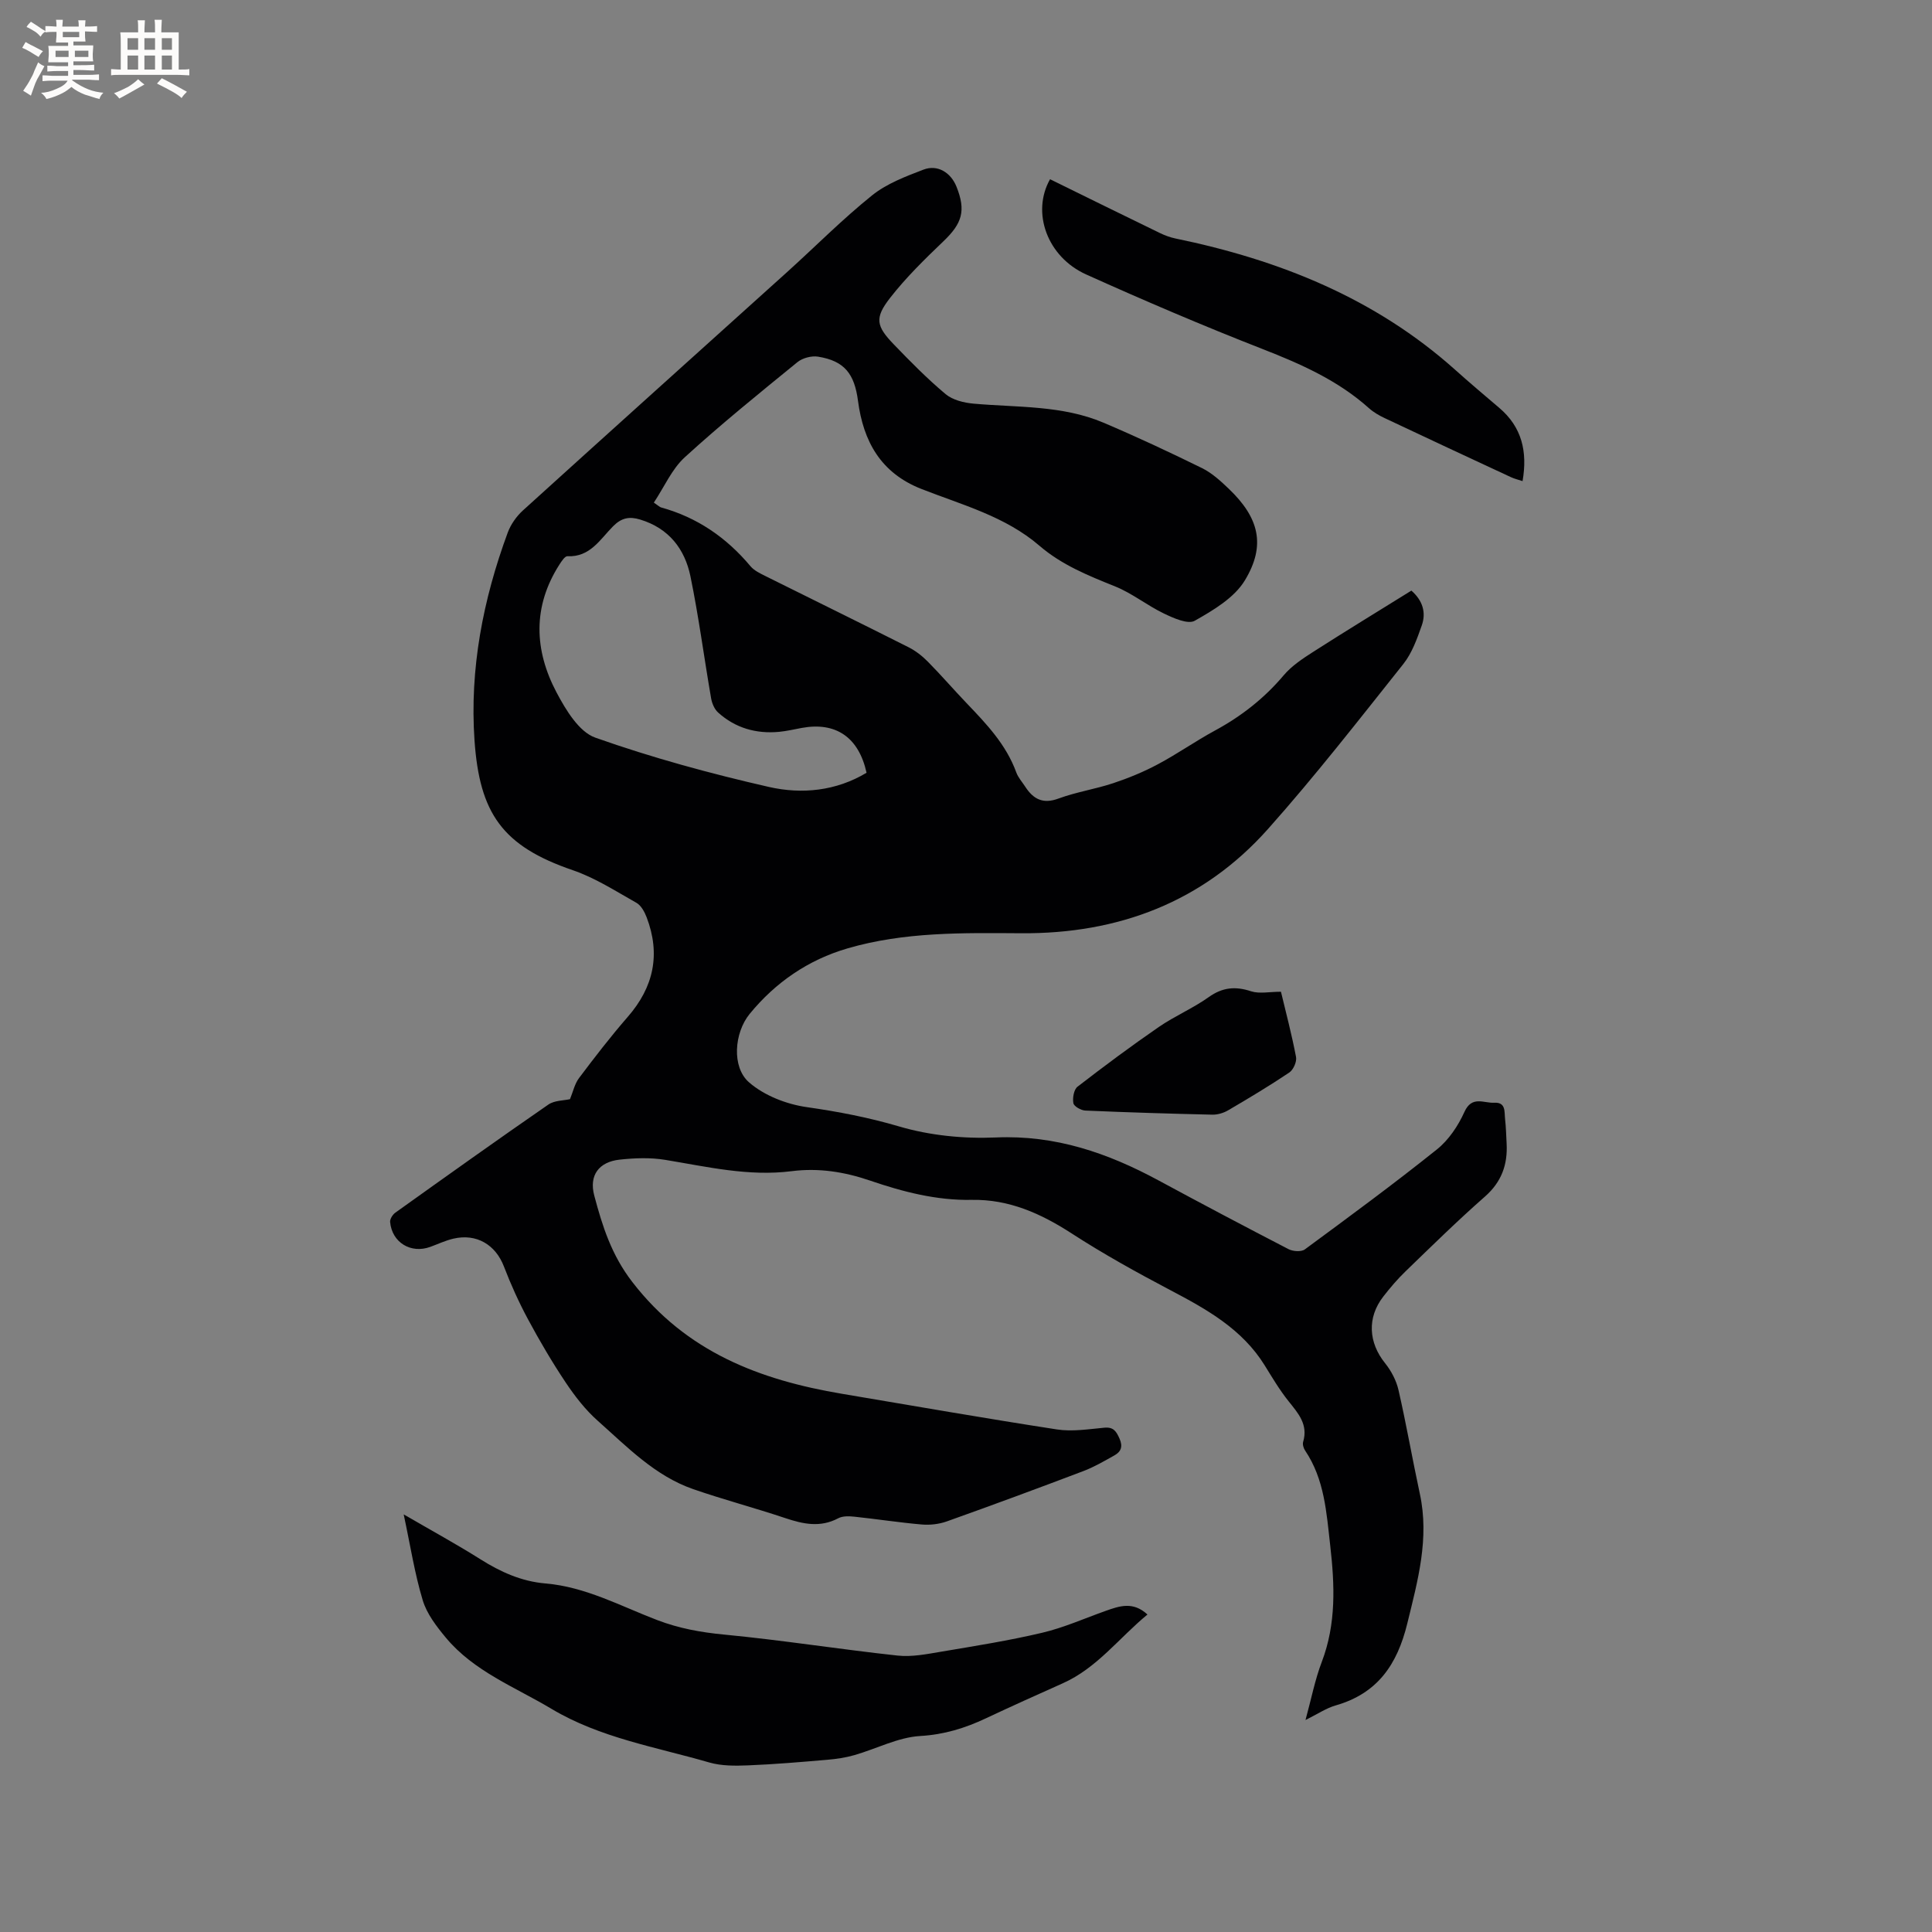
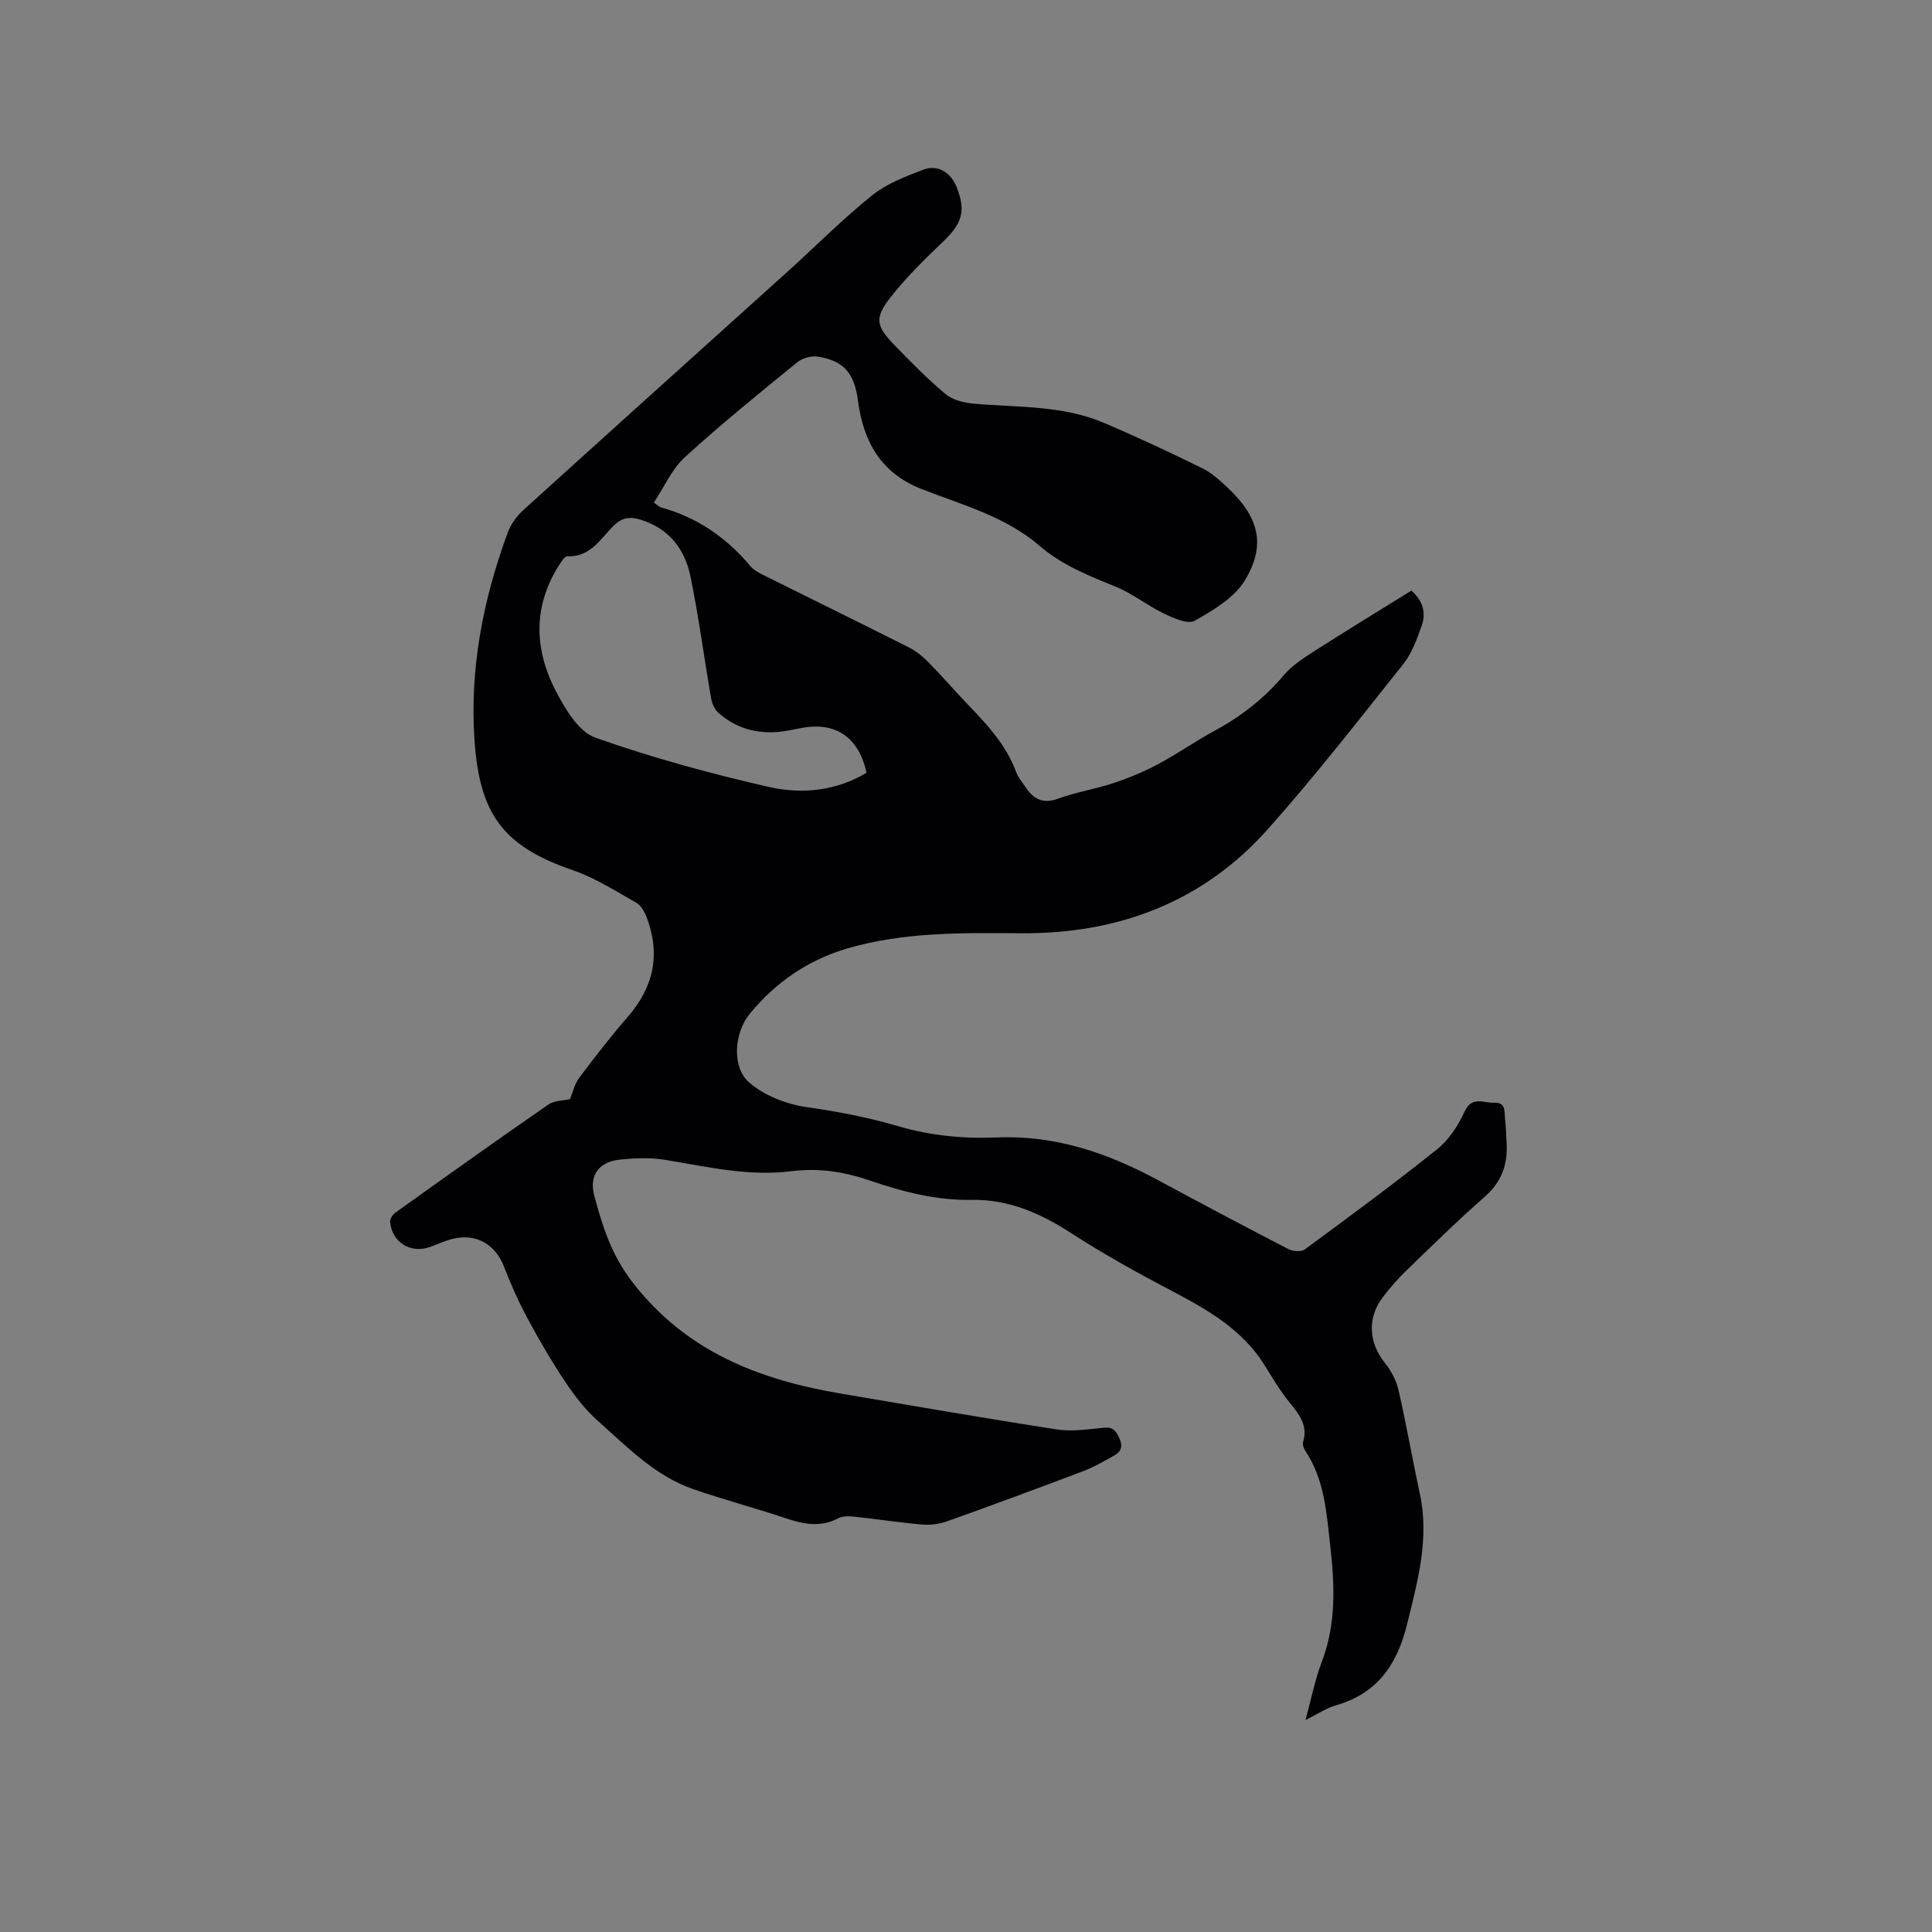
<svg xmlns="http://www.w3.org/2000/svg" enable-background="new 0 0 400 400" viewBox="0 0 400 400">
  <rect x="0" y="0" width="400" height="400" fill="#808080" stroke="none" />
  <g fill="#010103">
    <path d="m135.37 104.06c.98.66 1.21.92 1.5 1 7.48 2.06 13.54 6.24 18.5 12.16.77.92 2.03 1.51 3.15 2.07 9.85 4.91 19.75 9.75 29.58 14.71 1.47.74 2.85 1.82 4.01 3 2.76 2.79 5.32 5.77 8.03 8.6 4.11 4.29 8.18 8.57 10.27 14.32.39 1.07 1.22 1.98 1.85 2.95 1.68 2.59 3.67 3.66 6.92 2.45 3.66-1.35 7.59-1.94 11.3-3.17 3.18-1.06 6.32-2.35 9.27-3.93 4.02-2.14 7.76-4.78 11.76-6.95 5.47-2.96 10.22-6.67 14.26-11.45 1.66-1.97 3.96-3.48 6.16-4.89 6.68-4.28 13.46-8.41 20.28-12.65 2.36 2.06 3.09 4.56 2.15 7.22-.98 2.78-2.03 5.73-3.82 7.98-9.18 11.53-18.24 23.18-28.03 34.17-13.48 15.14-31.01 21.71-51.07 21.57-12.11-.08-24.2-.3-35.96 3.13-8.14 2.37-14.93 7.04-20.28 13.58-3.19 3.91-3.74 10.98-.14 14.14 3.14 2.75 7.77 4.55 11.98 5.15 6.5.93 12.77 2.13 19.12 4 6.37 1.88 13.38 2.57 20.05 2.28 12.28-.53 23.11 3.2 33.61 8.87 8.94 4.83 17.92 9.58 26.95 14.25.92.48 2.65.6 3.39.05 9.2-6.78 18.41-13.55 27.33-20.69 2.44-1.95 4.4-4.88 5.7-7.76 1.55-3.45 4.02-1.79 6.17-1.91 2.47-.14 2.08 1.91 2.25 3.38.19 1.68.23 3.38.32 5.08.23 4.36-1.05 7.94-4.49 10.97-5.65 4.96-11.03 10.25-16.44 15.48-1.67 1.61-3.19 3.4-4.62 5.24-3.37 4.35-3.05 9.51.39 13.78 1.28 1.59 2.33 3.6 2.78 5.58 1.63 7.11 2.87 14.31 4.41 21.44 2.01 9.27-.42 17.97-2.6 26.88-2.08 8.51-6.17 14.47-14.82 16.95-1.99.57-3.79 1.81-6.25 3.02 1.2-4.37 1.96-8.33 3.37-12.03 3.01-7.9 2.68-15.9 1.75-24.08-.78-6.85-1.18-13.71-5.2-19.68-.33-.48-.56-1.28-.41-1.79 1.08-3.61-1.02-5.92-3.03-8.44-1.84-2.3-3.36-4.87-4.92-7.39-4.68-7.56-12.05-11.65-19.62-15.63-6.91-3.64-13.77-7.44-20.32-11.68-6.39-4.14-12.99-7.11-20.72-6.97-7.32.14-14.26-1.67-21.08-4-5.3-1.81-10.62-2.65-16.21-1.94-8.88 1.13-17.48-.91-26.15-2.34-3.08-.51-6.34-.39-9.46-.05-4.29.47-6.38 3.23-5.25 7.46 1.68 6.31 3.55 12.28 7.88 17.88 11.18 14.49 26.36 20.27 43.4 23.14 14.83 2.5 29.65 5.09 44.51 7.38 3.18.49 6.55-.06 9.81-.36 1.91-.18 2.48.76 3.15 2.27.72 1.63.31 2.69-1.04 3.45-2.11 1.18-4.22 2.42-6.47 3.27-9.38 3.56-18.8 7.04-28.25 10.41-1.61.57-3.48.79-5.19.64-4.64-.4-9.25-1.12-13.89-1.61-1.12-.12-2.47-.18-3.4.32-3.72 1.97-7.25 1.21-10.96-.03-6.32-2.12-12.78-3.82-19.07-6-7.93-2.75-13.68-8.76-19.76-14.15-2.56-2.27-4.73-5.08-6.64-7.93-2.82-4.22-5.4-8.62-7.81-13.1-1.89-3.52-3.55-7.19-4.98-10.92-1.72-4.49-5.66-6.88-10.46-5.76-1.64.38-3.19 1.12-4.78 1.7-4.01 1.47-7.93-.89-8.32-5.14-.06-.62.52-1.54 1.08-1.94 10.52-7.52 21.04-15.03 31.68-22.38 1.27-.88 3.18-.82 4.48-1.12.63-1.53.97-3.18 1.88-4.38 3.24-4.31 6.54-8.59 10.08-12.66 5.39-6.18 6.83-12.99 3.9-20.64-.43-1.11-1.14-2.43-2.1-2.97-4.3-2.42-8.55-5.17-13.17-6.75-14.62-5-19.31-11.79-20.36-26.9-1.02-14.75 1.76-29.13 6.88-43 .63-1.71 1.82-3.39 3.18-4.62 18.22-16.52 36.52-32.96 54.78-49.43 5.82-5.26 11.36-10.86 17.46-15.76 3.03-2.44 6.94-3.92 10.65-5.34 2.92-1.12 5.67.6 6.84 3.53 2 4.99 1.17 7.61-2.71 11.31-3.89 3.72-7.78 7.53-11.07 11.76-3.21 4.13-2.84 5.8.78 9.56 3.45 3.58 6.95 7.14 10.75 10.32 1.47 1.23 3.79 1.79 5.78 1.97 9.05.81 18.31.3 26.9 3.94 6.9 2.93 13.7 6.11 20.43 9.42 2.04 1.01 3.84 2.66 5.51 4.26 6.26 5.98 7.75 11.68 3.33 18.98-2.18 3.6-6.52 6.17-10.37 8.35-1.41.8-4.39-.54-6.37-1.49-3.5-1.68-6.61-4.22-10.19-5.65-5.54-2.22-11-4.44-15.57-8.37-7.1-6.12-16.04-8.47-24.47-11.78-8.47-3.33-12.02-9.91-13.12-18.23-.73-5.55-2.75-8.28-8.29-9.16-1.34-.21-3.19.28-4.24 1.13-7.89 6.43-15.82 12.84-23.32 19.69-2.69 2.45-4.25 6.14-6.42 9.4zm44.04 55.93c-1.62-7.35-6.36-10.58-13.42-9.28-1.56.29-3.12.66-4.69.81-4.75.44-9.05-.78-12.62-4-.76-.68-1.27-1.89-1.45-2.93-1.46-8.41-2.56-16.9-4.28-25.26-1.17-5.68-4.48-9.96-10.4-11.76-2.26-.69-3.89-.36-5.63 1.4-2.66 2.68-4.75 6.42-9.44 6.19-.53-.03-1.22 1.05-1.66 1.73-5.57 8.7-5.23 17.71-.59 26.48 1.91 3.6 4.63 8.15 8.02 9.35 11.73 4.15 23.81 7.44 35.95 10.21 6.82 1.55 13.9.85 20.21-2.94z" />
-     <path d="m83.58 313.54c5.87 3.41 10.97 6.19 15.87 9.28 4.19 2.64 8.52 4.6 13.5 5.02 8.29.7 15.55 4.69 23.12 7.58 4.51 1.72 9.02 2.54 13.83 3 12.01 1.15 23.94 3.05 35.94 4.35 2.96.32 6.07-.31 9.05-.81 6.99-1.18 14.01-2.29 20.9-3.92 4.49-1.06 8.77-2.98 13.14-4.53 2.84-1.01 5.67-2 8.64.76-5.88 4.83-10.43 11.08-17.58 14.26-5.32 2.37-10.62 4.76-15.89 7.24-4.32 2.03-8.62 3.36-13.57 3.65-4.61.27-9.07 2.65-13.64 3.96-1.8.52-3.7.8-5.57.96-5.47.47-10.95.94-16.44 1.16-2.68.11-5.51.13-8.04-.6-11.04-3.2-22.58-5.08-32.64-11.09-7.57-4.53-16.08-7.75-21.92-14.78-1.92-2.32-3.92-4.91-4.76-7.72-1.67-5.52-2.55-11.28-3.94-17.77z" />
-     <path d="m217.4 37.11c7.68 3.77 15.17 7.46 22.69 11.11 1.03.5 2.14.92 3.25 1.15 21.48 4.43 41.31 12.33 57.91 27.17 3 2.69 6.08 5.29 9.15 7.9 4.68 3.97 5.89 9.04 4.83 15.17-.89-.3-1.68-.48-2.39-.81-8.74-4.06-17.47-8.13-26.19-12.25-1.13-.54-2.27-1.19-3.2-2.02-6.43-5.77-14.1-9.16-22.06-12.27-12.31-4.81-24.47-10.01-36.52-15.44-8.05-3.63-11.37-12.81-7.47-19.71z" />
-     <path d="m265.21 205.33c1.01 4.23 2.23 8.83 3.12 13.5.19.98-.55 2.65-1.39 3.22-4.12 2.77-8.39 5.32-12.67 7.83-.94.55-2.17.92-3.26.9-8.77-.2-17.54-.47-26.31-.85-.89-.04-2.35-.87-2.47-1.53-.2-1.08.1-2.83.87-3.42 5.5-4.25 11.09-8.41 16.81-12.35 3.3-2.27 7.07-3.86 10.33-6.18 2.87-2.05 5.54-2.29 8.8-1.21 1.72.55 3.78.09 6.17.09z" />
  </g>
-   <path d="m6.8 9.5c.6.3 1.3.7 2.1 1.1-.4.4-.7.8-.9 1.2-.7-.4-1.3-.8-1.8-1.1s-1.1-.6-1.6-.8c.2-.4.5-.8.7-1.2.4.2.8.5 1.5.8zm.9 6.9c-.3.6-.5 1.1-.7 1.7s-.4 1.1-.6 1.7c-.6-.4-1.1-.7-1.6-1 .7-1 1.2-1.8 1.5-2.4.3-.5.6-1.1.8-1.7.3-.6.5-1.2.8-1.8.3.3.8.6 1.3.8-.7 1.3-1.2 2.2-1.5 2.7zm.1-11c.4.3 1 .7 1.7 1.1-.5.2-.8.6-1.1 1.1-.5-.6-1-1-1.4-1.2s-.9-.6-1.5-.8c.2-.4.5-.7.9-1.1.5.3.9.6 1.4.9zm10.5 13.1c1 .4 2 .6 3.1.7-.4.4-.7.8-.8 1.3-.9-.2-1.9-.6-3-.9-1-.4-2-.9-2.8-1.6-.5.4-1.1.9-1.9 1.3s-1.9.9-3.3 1.2c-.1-.3-.5-.8-1.1-1.3 1 0 2.1-.3 3.2-.8 1.2-.5 1.9-1 2.3-1.7h-3.2c-.4 0-1 0-2 .1v-1.2c1 0 1.7.1 2 .1h3.3v-1h-2.3c-.2 0-.9 0-2 .1v-1.2c1.2 0 1.9.1 2 .1h2.3v-.8h-4.1c0-.7.1-1.2.1-1.6 0-.5 0-1.1-.1-1.8h4.1v-.7h-2.5c0-.6.1-1.1.1-1.6v-.6h-.5c-.4 0-1 0-1.8.1v-1.3c1.2 0 1.9.1 2.1.1h.2c0-.3 0-.8-.1-1.4h1.4c0 .6-.1 1-.1 1.4h3.4c0-.4 0-.8-.1-1.3h1.5c0 .4-.1.9-.1 1.3.7 0 1.5 0 2.5-.1v1.2c-1 0-1.8-.1-2.5-.1v.6c0 .3 0 .8.1 1.5h-2.5v.8h4.1c0 .7-.1 1.3-.1 1.8s0 1 .1 1.5h-4.1v.8h1.4c.8 0 1.8 0 2.9-.1v1.2c-1 0-1.9-.1-2.8-.1h-1.5v1h3.2c.3 0 1 0 2.1-.1v1.2c-1.1 0-1.8-.1-2.1-.1h-3.4l-.1.1c1.4 1 2.4 1.5 3.4 1.9zm-4.1-6.7v-1.3h-2.7v1.3zm2.2-4.1v-1.1h-3.4v1.1zm1.9 4.1v-1.3h-2.8v1.3z" fill="#fcfbfa" />
-   <path d="m37 6.7v2.3 5.4c1 0 1.8 0 2.2-.1v1.3c-.6 0-1.5-.1-2.5-.1h-11.9c-.7 0-1.3 0-1.8.1v-1.3c.5 0 1.1.1 2 .1v-5.2c0-1 0-1.8-.1-2.5h3.7c0-1.3 0-2.1-.1-2.5h1.5c0 .4-.1 1.3-.1 2.5h2.2c0-1.2 0-2.1-.1-2.6h1.5c0 .4-.1 1.3-.1 2.6zm-12.3 13.7c-.3-.4-.7-.8-1.1-1.1 1.1-.4 2.1-.9 2.9-1.3.8-.5 1.5-1 2.1-1.6.4.4.9.8 1.3 1.1-2.5 1.4-4.2 2.4-5.2 2.9zm3.9-10.1v-2.4h-2.2v2.4zm0 4.1v-2.9h-2.2v2.9zm3.5-4.1v-2.4h-2.2v2.4zm0 4.1v-2.9h-2.2v2.9zm.4 2.9 1-1.1c.6.3 1.4.7 2.5 1.3s2 1.1 2.7 1.5c-.4.4-.8.8-1.1 1.3-.8-.8-2.5-1.7-5.1-3zm3.1-7v-2.4h-2.1v2.4zm0 4.1v-2.9h-2.1v2.9z" fill="#fcfbfa" />
</svg>